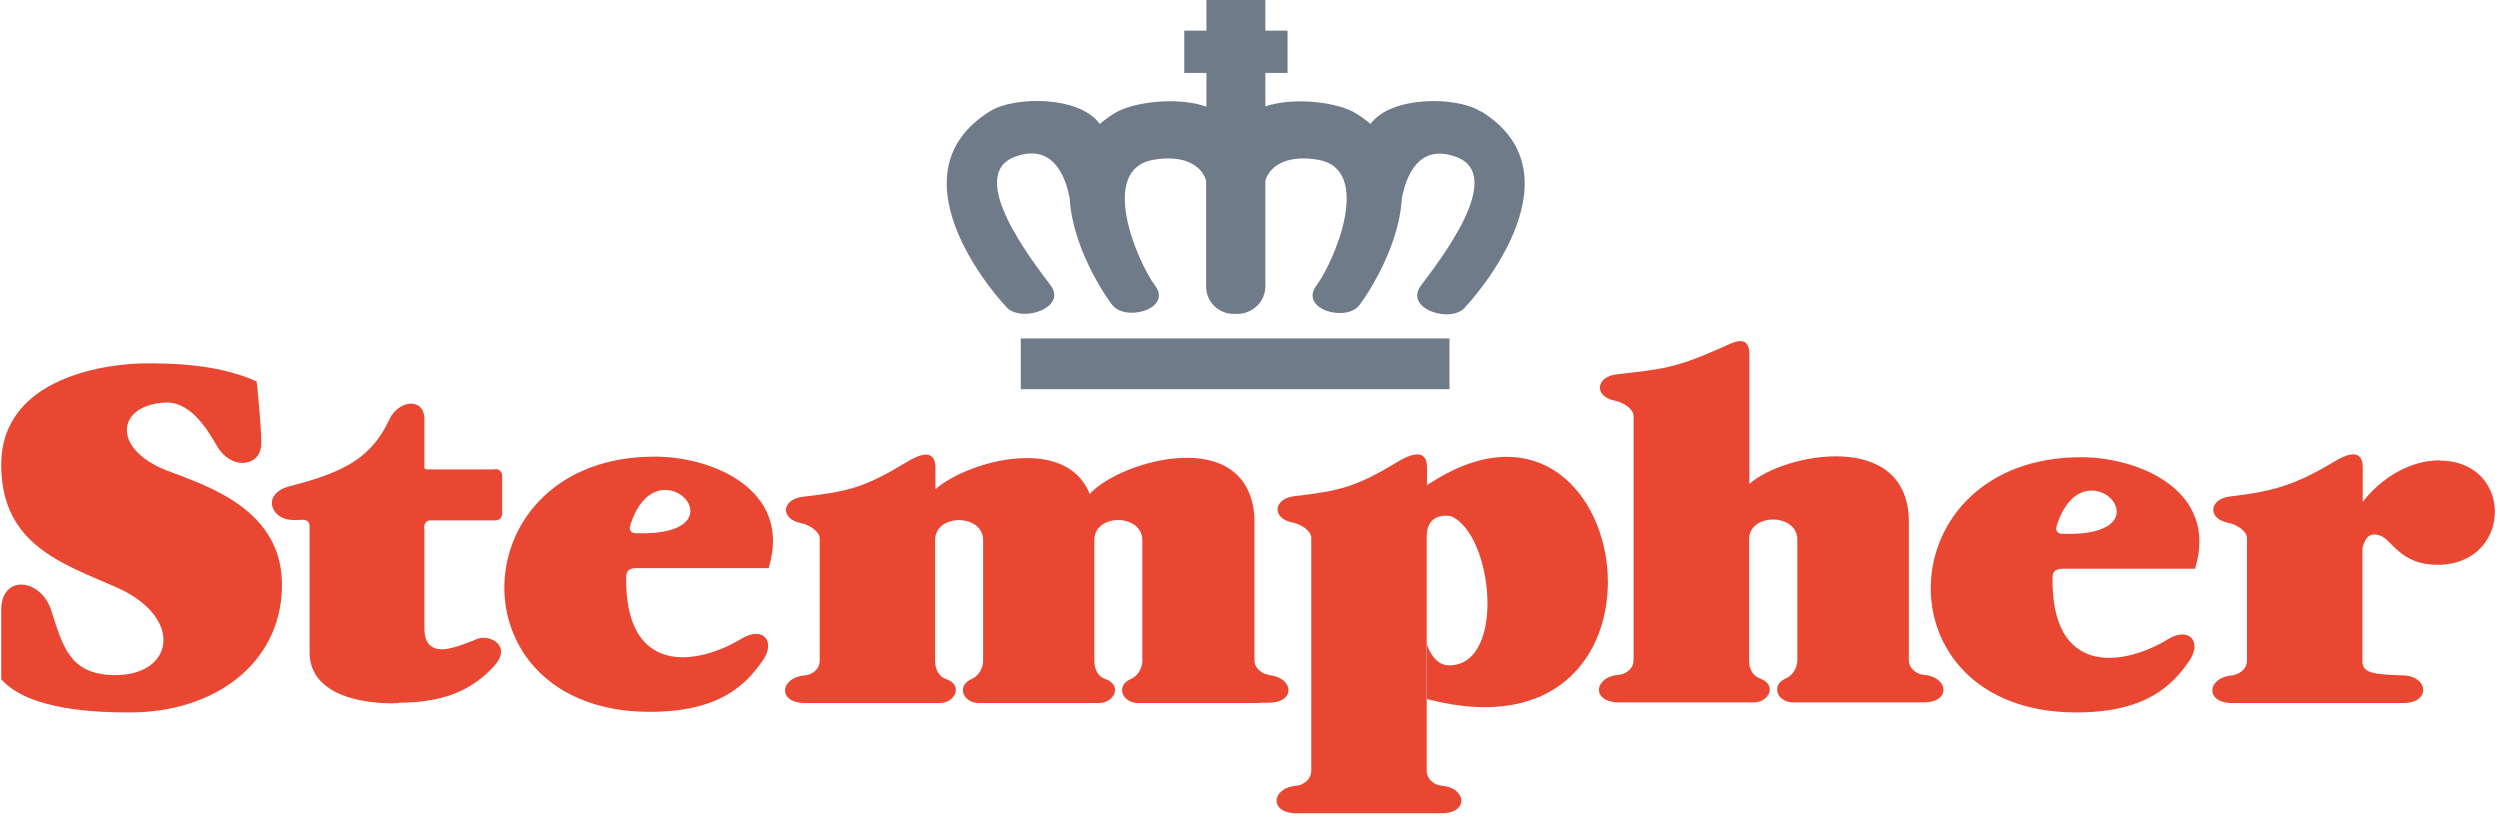
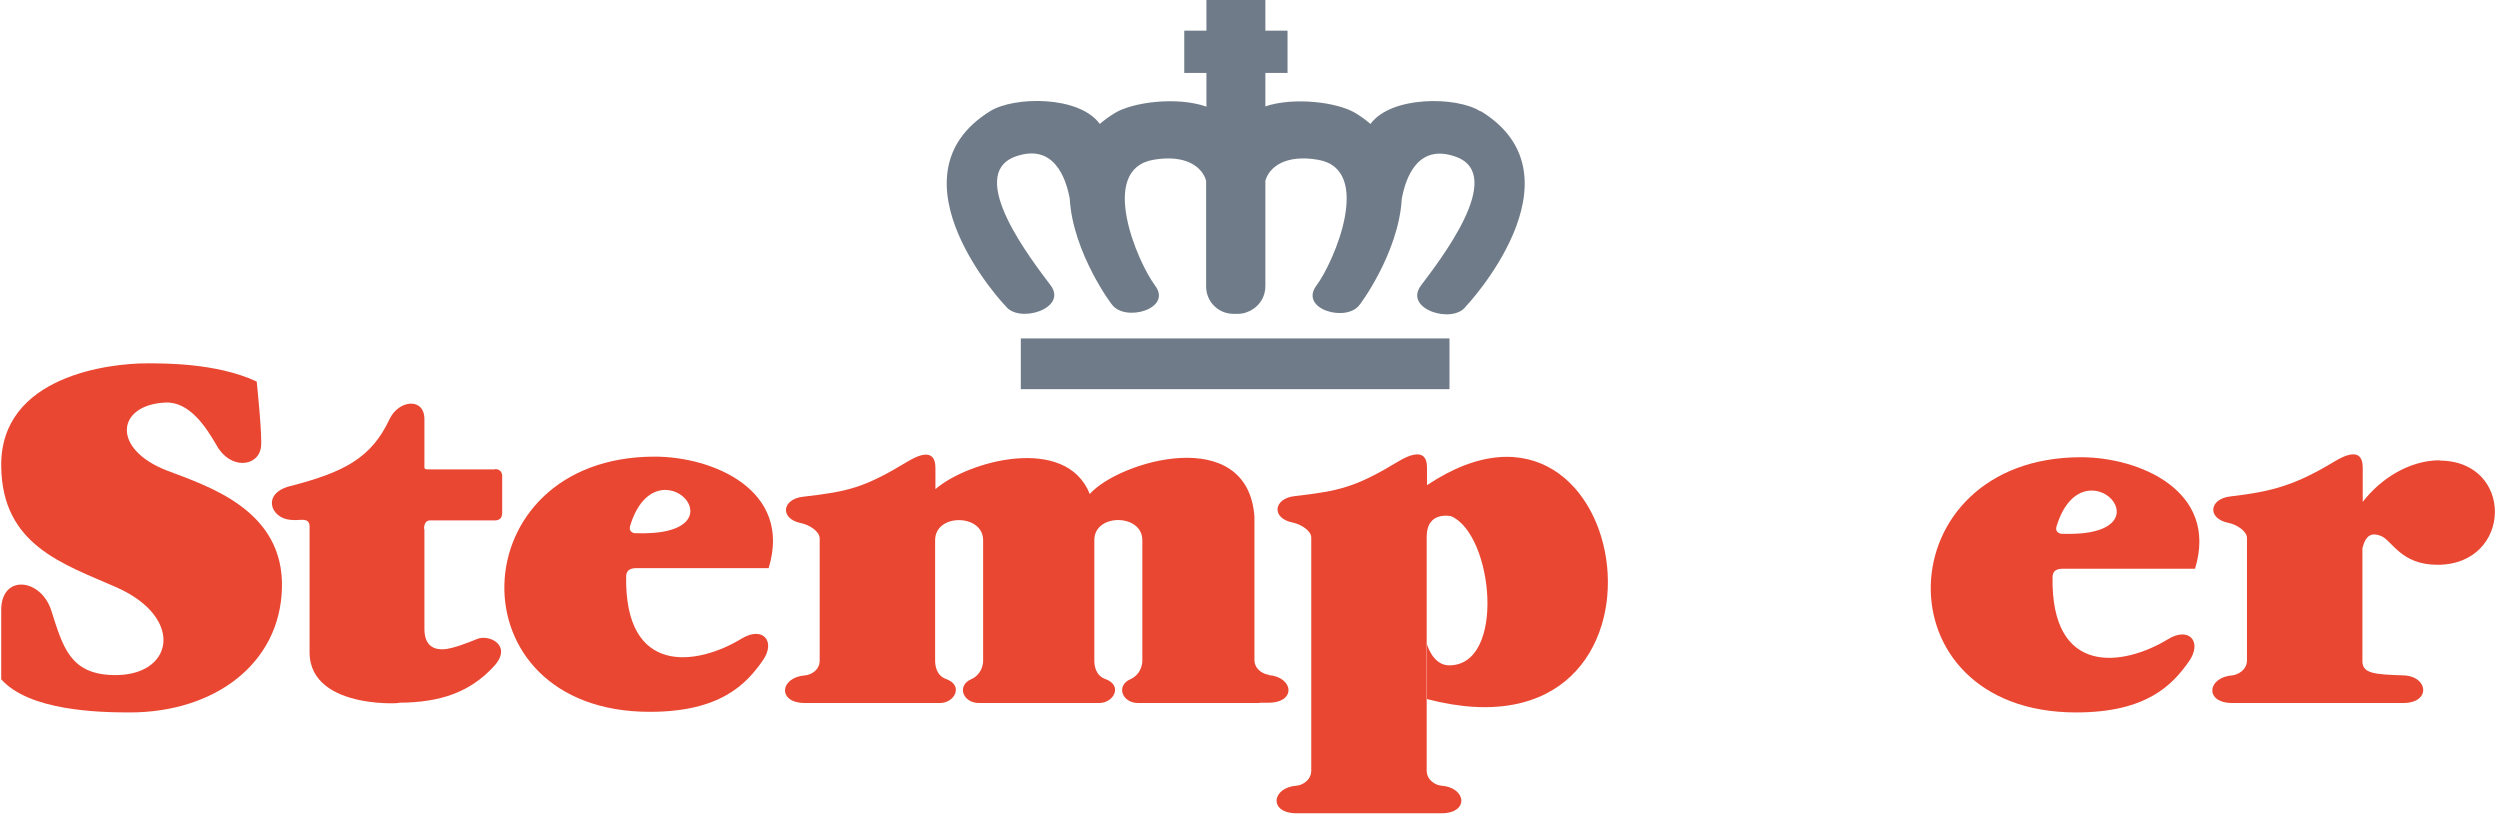
<svg xmlns="http://www.w3.org/2000/svg" width="164" height="54" viewBox="0 0 164 54" fill="none">
-   <path d="M126.176 44.264C125.857 44.245 125.22 43.946 125.22 43.288V34.24C125.22 28.141 117.029 29.716 114.757 31.748V23.218C114.757 21.803 113.541 22.541 112.903 22.82C109.854 24.175 109.017 24.215 106.067 24.554C104.672 24.713 104.532 26.009 105.947 26.288C106.525 26.407 107.163 26.846 107.163 27.284V43.288C107.163 43.965 106.525 44.245 106.207 44.264C104.552 44.384 104.353 46.078 106.207 46.078H115.055C116.012 46.078 116.63 44.942 115.454 44.504C114.796 44.264 114.737 43.587 114.737 43.288V35.396C114.737 33.622 117.905 33.662 117.905 35.396V43.288C117.905 43.965 117.447 44.384 117.148 44.504C116.132 44.942 116.59 46.078 117.626 46.078H126.176C128.03 46.078 127.831 44.384 126.176 44.264" fill="#E94732" />
  <path d="M83.248 44.264C82.929 44.245 82.291 43.946 82.291 43.288V35.276V33.881C81.832 27.782 73.422 30.234 71.489 32.406C69.934 28.5 63.537 30.214 61.364 32.087V30.692C61.364 29.277 60.109 29.935 59.511 30.294C56.681 32.008 55.625 32.247 52.675 32.586C51.28 32.745 51.14 34.04 52.555 34.319C53.133 34.439 53.771 34.877 53.771 35.316V43.328C53.771 44.005 53.133 44.284 52.815 44.304C51.16 44.424 50.961 46.118 52.815 46.118H61.663C62.62 46.118 63.238 44.962 62.062 44.543C61.404 44.304 61.344 43.627 61.344 43.328V35.435C61.344 33.662 64.493 33.702 64.493 35.435V43.328C64.493 44.005 64.035 44.424 63.736 44.543C62.72 44.982 63.178 46.118 64.214 46.118H72.107C73.063 46.118 73.681 44.962 72.505 44.543C71.848 44.304 71.788 43.627 71.788 43.328V35.396C71.828 33.662 74.937 33.702 74.937 35.435V43.328C74.937 44.005 74.478 44.424 74.179 44.543C73.163 44.982 73.621 46.118 74.658 46.118H82.55C82.55 46.118 82.63 46.118 82.689 46.098H83.208C85.061 46.098 84.862 44.404 83.208 44.284" fill="#E94732" />
  <path d="M160.057 30.194C158.084 30.194 156.191 31.37 154.995 32.924V30.672C154.995 29.257 153.74 29.915 153.142 30.274C150.531 31.848 149.036 32.247 146.306 32.566C144.911 32.725 144.771 34.02 146.186 34.3C146.764 34.419 147.402 34.858 147.402 35.296V43.308C147.402 43.985 146.764 44.264 146.445 44.304C144.791 44.424 144.592 46.118 146.445 46.118H157.646C159.499 46.118 159.3 44.344 157.646 44.304C155.673 44.245 155.055 44.145 154.975 43.467C154.975 43.427 154.975 43.368 154.975 43.328V35.974C155.195 35.037 155.633 34.937 156.191 35.157C156.928 35.455 157.487 37.05 159.898 37.05C164.841 37.05 164.96 30.214 160.018 30.214" fill="#E94732" />
  <path d="M144.014 37.309H135.324C134.886 37.309 134.667 37.468 134.647 37.827C134.527 44.424 139.31 43.706 142.22 41.932C143.615 41.076 144.492 42.112 143.595 43.387C142.519 44.922 140.825 46.736 136.201 46.736C123.127 46.736 123.725 29.994 136.52 29.994C140.287 29.994 145.568 32.167 143.994 37.309H144.014ZM135.225 35.017C142.678 35.296 136.64 28.839 134.906 34.538C134.806 34.877 135.065 34.997 135.225 35.017Z" fill="#E94732" />
  <path d="M50.443 37.269H41.753C41.315 37.269 41.096 37.428 41.076 37.787C40.956 44.384 45.739 43.666 48.649 41.893C50.064 41.036 50.921 42.092 50.024 43.348C48.948 44.882 47.254 46.696 42.63 46.696C29.556 46.696 30.154 29.955 42.949 29.955C46.736 29.955 51.997 32.127 50.423 37.269H50.443ZM41.654 34.977C49.107 35.256 43.069 28.799 41.335 34.499C41.235 34.837 41.494 34.977 41.654 34.977Z" fill="#E94732" />
  <path d="M32.466 30.792H28.241C27.782 30.792 27.842 30.812 27.842 30.353C27.842 29.416 27.842 27.165 27.842 27.503C27.842 26.048 26.148 26.228 25.55 27.503C24.374 30.014 22.62 30.971 19.033 31.888C17.16 32.366 17.738 33.98 19.033 34.1C19.471 34.14 19.511 34.1 19.83 34.1C20.149 34.1 20.308 34.22 20.308 34.538V42.789C20.308 46.736 27.065 46.098 26.108 46.098C28.938 46.098 30.852 45.38 32.386 43.726C33.662 42.351 32.107 41.594 31.31 41.913C30.632 42.192 29.695 42.55 29.137 42.59C28.54 42.63 27.842 42.431 27.842 41.255V34.618C27.842 35.057 27.683 34.14 28.201 34.14H32.426C32.745 34.14 32.944 34.02 32.944 33.622V31.33C32.944 31.33 33.024 30.772 32.466 30.772" fill="#E94732" />
  <path d="M16.801 25.012C14.17 23.796 10.682 23.836 9.586 23.836C7.334 23.836 2.66533e-05 24.593 0.08 30.593C0.14 35.774 4.145 36.99 7.633 38.525C12.177 40.538 11.38 44.404 7.394 44.284C4.584 44.205 4.126 42.431 3.368 40.059C2.691 37.927 0.08 37.648 0.08 40.019V44.563C1.913 46.616 6.398 46.736 8.51 46.736C14.071 46.736 18.355 43.547 18.495 38.604C18.654 33.462 13.672 31.908 10.961 30.872C7.294 29.456 7.633 26.567 10.842 26.407C12.416 26.328 13.512 28.002 14.21 29.217C15.107 30.832 16.941 30.632 17.12 29.337C17.22 28.639 16.841 25.032 16.841 25.032" fill="#E94732" />
  <path d="M95.086 22.202H66.965V25.53H95.086V22.202Z" fill="#6F7B88" />
  <path d="M97.099 7.294C95.544 6.318 91.259 6.278 89.904 8.131C89.625 7.892 89.306 7.653 88.947 7.434C87.791 6.716 84.942 6.338 83.008 6.975V4.783H84.463V2.013H83.008V0H79.142V2.013H77.687V4.783H79.142V6.995C77.209 6.318 74.279 6.696 73.103 7.434C72.744 7.653 72.425 7.892 72.147 8.131C70.791 6.258 66.506 6.318 64.952 7.294C57.976 11.619 66.028 20.189 65.948 20.049C66.785 21.265 70.074 20.249 68.918 18.714C67.742 17.14 63.278 11.46 66.626 10.264C69.117 9.387 69.914 11.639 70.173 13.014C70.373 16.622 73.023 20.109 72.924 19.95C73.761 21.166 76.93 20.269 75.774 18.734C74.598 17.16 72.027 11.121 75.654 10.483C77.826 10.104 78.883 10.981 79.122 11.858V18.794C79.122 19.79 79.919 20.588 80.916 20.588H81.195C81.573 20.588 81.912 20.468 82.211 20.269C82.689 19.95 83.008 19.412 83.008 18.774V11.858C83.248 10.981 84.304 10.104 86.476 10.483C90.103 11.121 87.532 17.16 86.356 18.734C85.201 20.289 88.369 21.186 89.207 19.97C89.107 20.129 91.757 16.642 91.957 13.034C92.216 11.639 93.013 9.387 95.504 10.284C98.853 11.48 94.388 17.16 93.212 18.734C92.056 20.289 95.345 21.305 96.182 20.07C96.082 20.209 104.154 11.639 97.178 7.314" fill="#6F7B88" />
  <path d="M93.611 31.848V30.652C93.611 29.297 92.355 29.895 91.757 30.254C88.927 31.968 87.871 32.207 84.922 32.546C83.526 32.705 83.387 34.001 84.802 34.279C85.38 34.399 86.018 34.838 86.018 35.256V50.542C86.018 51.22 85.38 51.519 85.061 51.539C83.407 51.658 83.208 53.352 85.061 53.352H94.548C96.401 53.352 96.202 51.658 94.548 51.539C94.229 51.519 93.591 51.22 93.591 50.542V35.196C93.591 33.502 95.186 33.861 95.186 33.861C97.956 35.037 98.813 43.647 95.066 43.647C93.99 43.647 93.611 42.271 93.611 42.271V45.859C111.448 50.522 107.283 22.68 93.611 31.828" fill="#E94732" />
</svg>